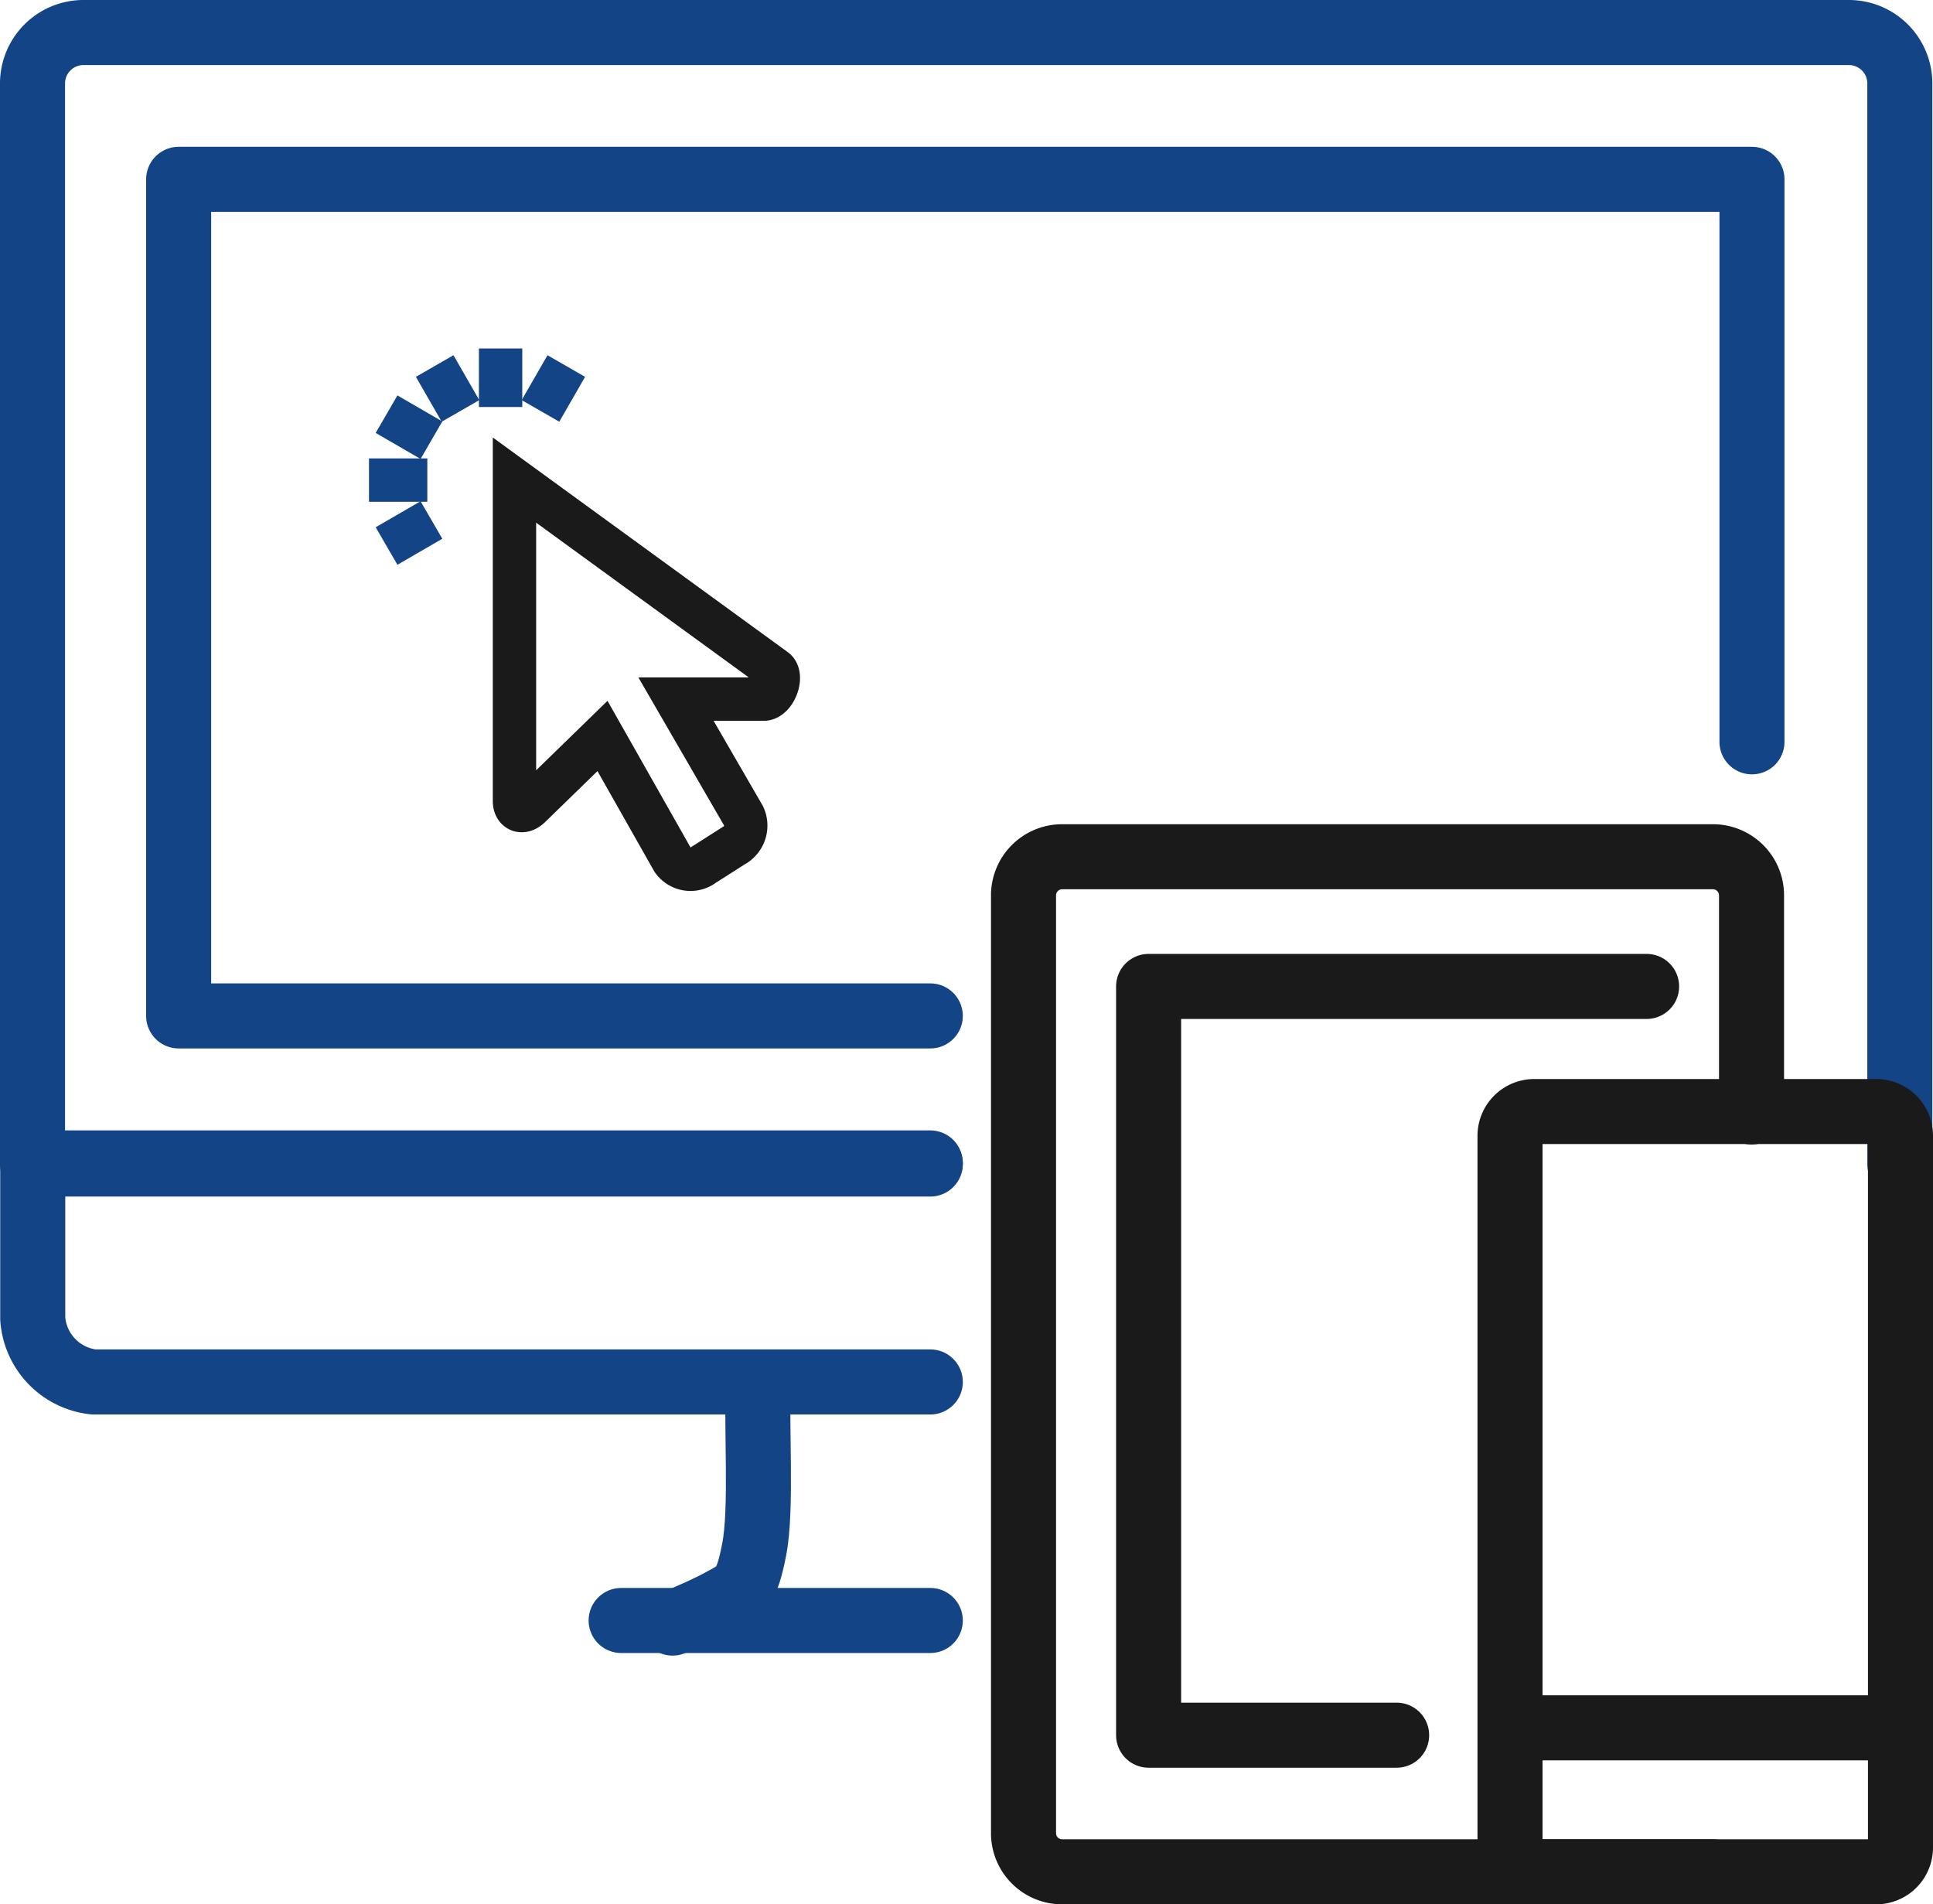
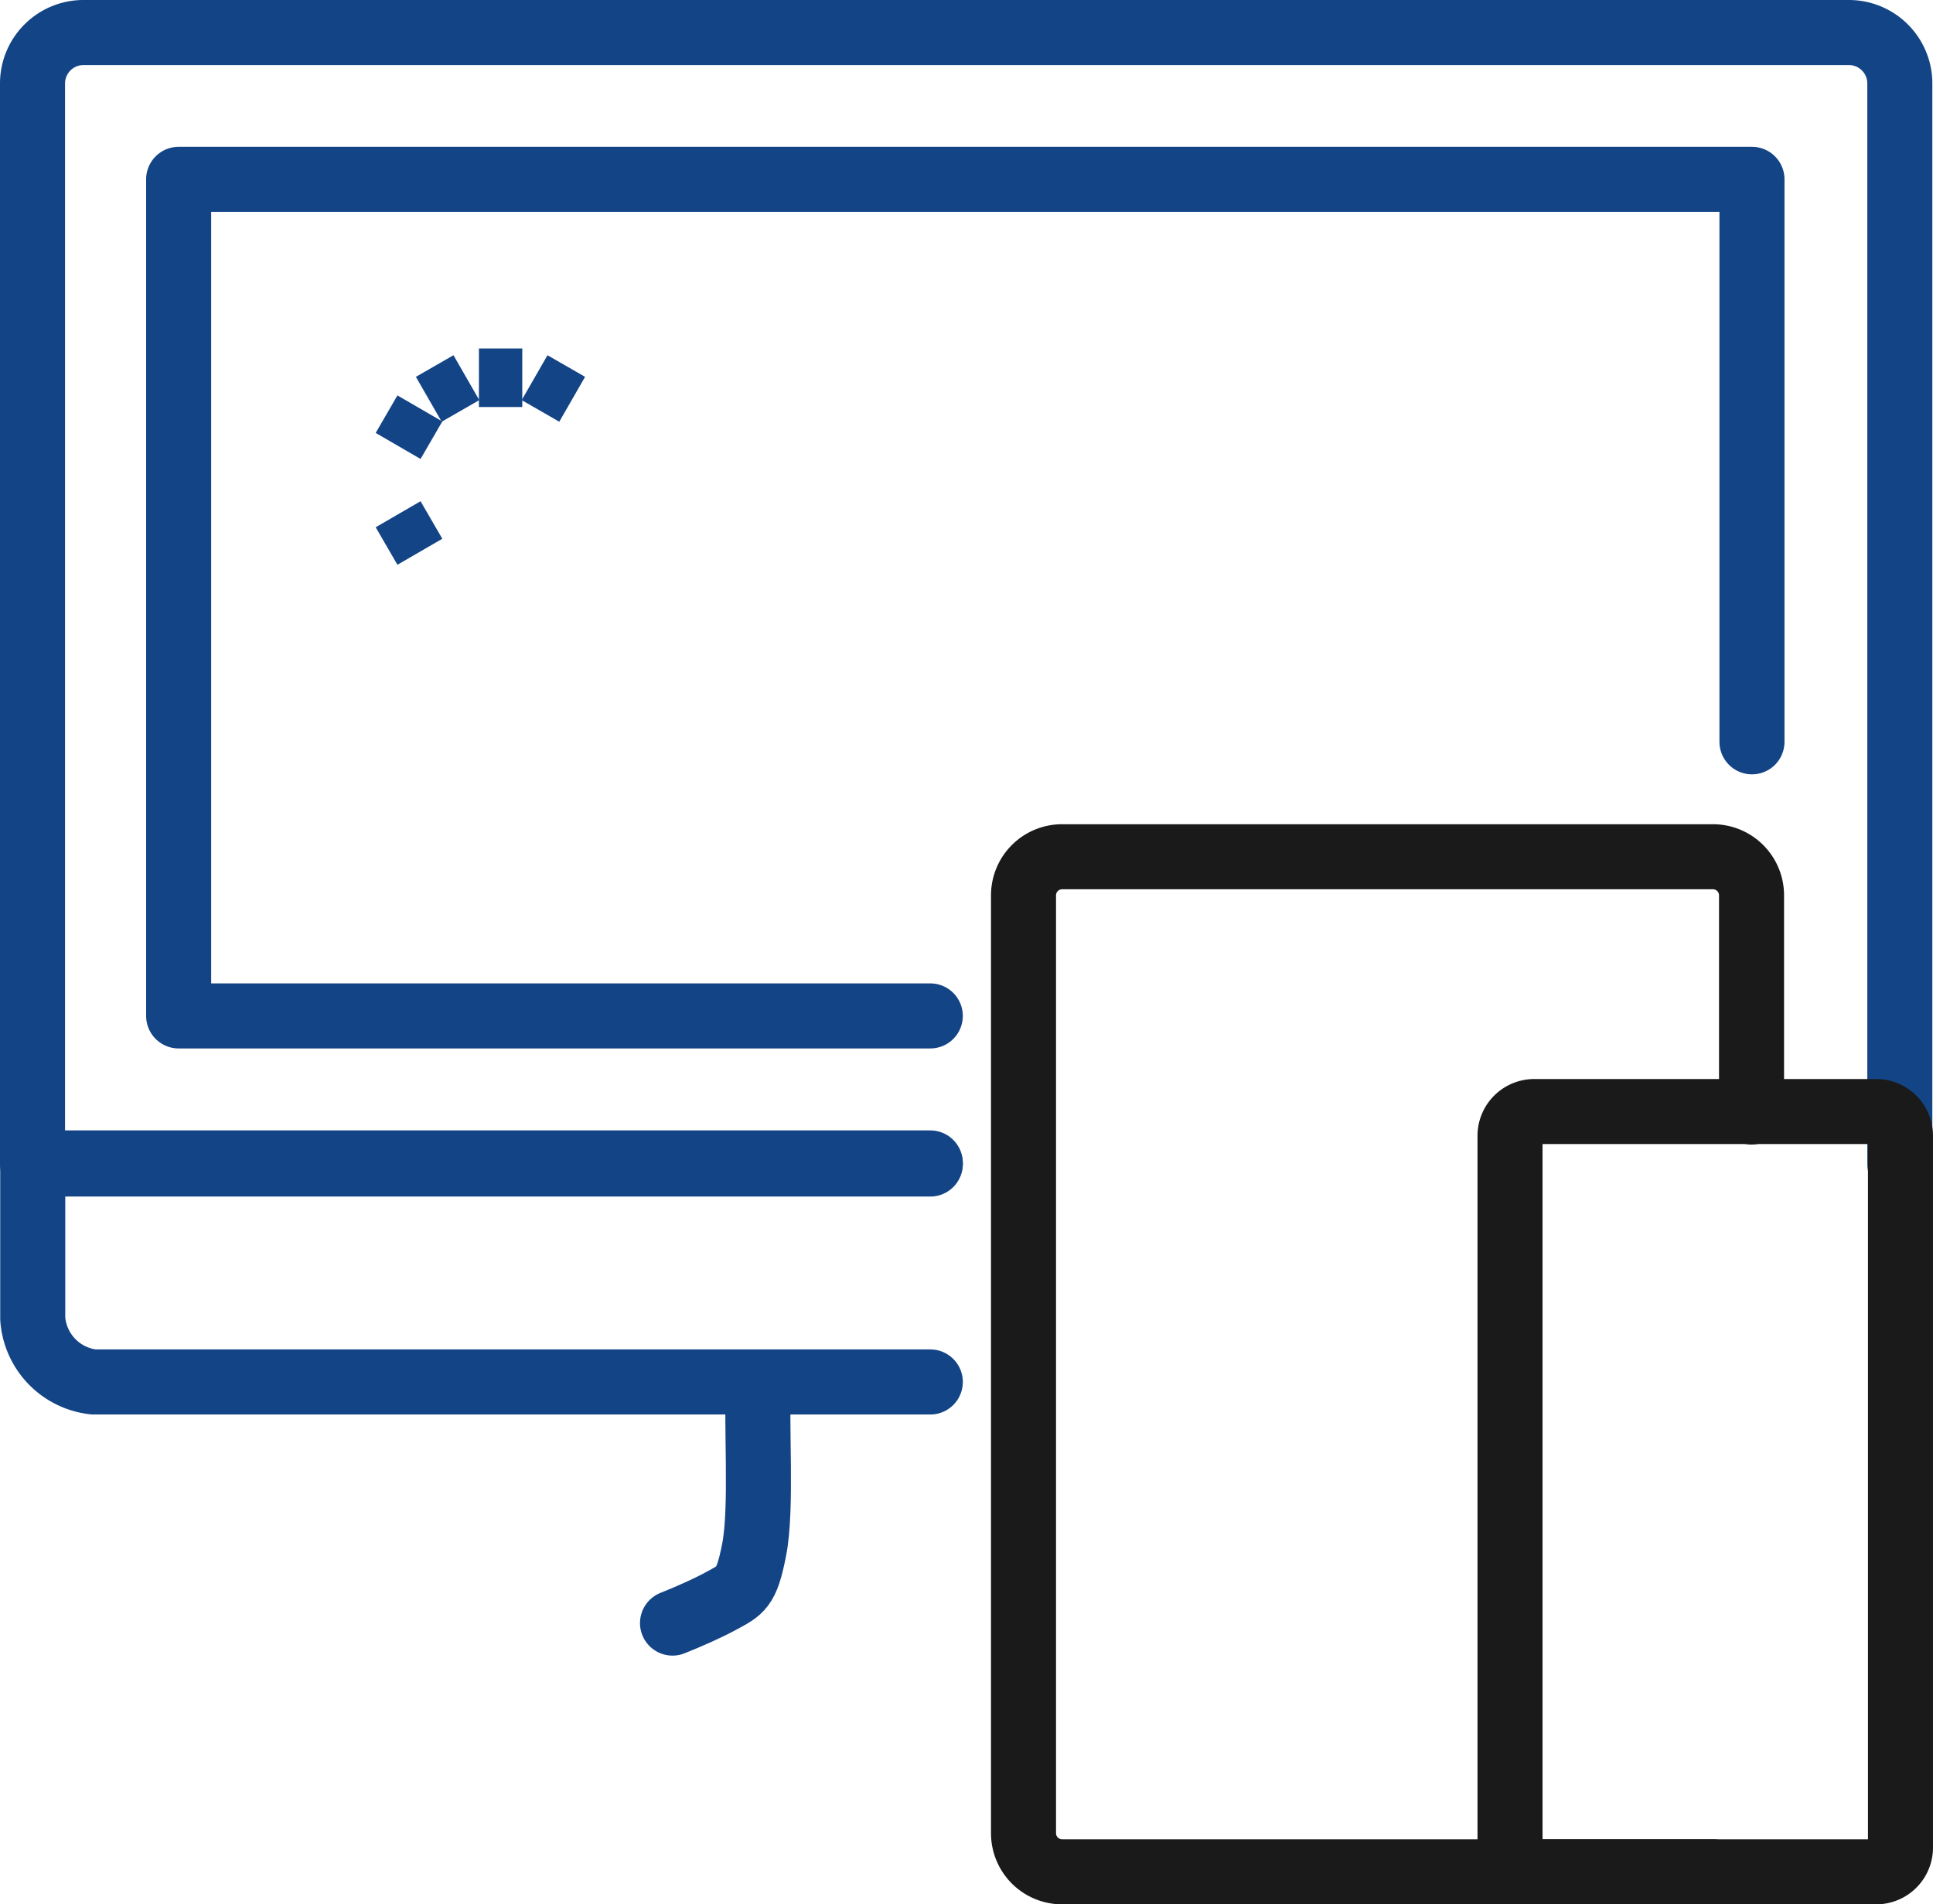
<svg xmlns="http://www.w3.org/2000/svg" viewBox="0 0 89.16 87.82">
  <defs>
    <style>.cls-1,.cls-2,.cls-3,.cls-4{fill:none;}.cls-1,.cls-4{stroke:#134486;}.cls-1,.cls-2{stroke-linecap:round;stroke-linejoin:round;stroke-width:3px;}.cls-2,.cls-3{stroke:#1a1a1a;}.cls-3,.cls-4{stroke-miterlimit:10;stroke-width:2px;}</style>
  </defs>
  <title>Asset 11</title>
  <g id="Layer_2" data-name="Layer 2">
    <g id="Layer_1-2" data-name="Layer 1">
      <path class="cls-1" d="M87.63,53.68V3.83A2.35,2.35,0,0,0,85.27,1.5H3.86A2.35,2.35,0,0,0,1.5,3.83V53.68H42.91" />
      <polyline class="cls-1" points="42.91 46.85 8.24 46.85 8.24 8.27 80.81 8.27 80.81 34.21" />
      <path class="cls-1" d="M42.91,53.63H1.51v7.18a3.16,3.16,0,0,0,2.81,2.92H42.91" />
      <path class="cls-1" d="M35,63.78c-.15,1.79.17,5.77-.22,7.71-.35,1.78-.6,1.84-1.56,2.36-.53.29-1.44.7-2.2,1h0" />
-       <line class="cls-1" x1="28.65" y1="74.73" x2="42.91" y2="74.73" />
      <path class="cls-2" d="M79,86.32H49a1.78,1.78,0,0,1-1.79-1.77V41.28A1.78,1.78,0,0,1,49,39.51H79a1.78,1.78,0,0,1,1.79,1.77v10" />
-       <polyline class="cls-2" points="64.42 80.02 52.98 80.02 52.98 45.49 75.95 45.49" />
      <path class="cls-2" d="M87.66,85.21a1.12,1.12,0,0,1-1.13,1.11H70.78a1.12,1.12,0,0,1-1.13-1.11V52.37a1.12,1.12,0,0,1,1.13-1.11H86.53a1.12,1.12,0,0,1,1.13,1.11Z" />
-       <line class="cls-2" x1="70.96" y1="79.68" x2="87.54" y2="79.68" />
-       <path class="cls-3" d="M35.73,30.87l-12-8.73v14.8c0,.44.36.6.72.25l3.34-3.25,3.24,5.72a1,1,0,0,0,1.43.22L33.84,39a1.05,1.05,0,0,0,.46-1.37l-3.12-5.39h4.08C35.77,32.18,36.13,31.13,35.73,30.87Z" />
      <line class="cls-4" x1="23.09" y1="18.77" x2="23.09" y2="16.07" />
      <line class="cls-4" x1="21.24" y1="18.95" x2="20.05" y2="16.88" />
      <line class="cls-4" x1="19.9" y1="20.3" x2="17.83" y2="19.1" />
-       <line class="cls-4" x1="19.71" y1="22.14" x2="17.02" y2="22.14" />
      <line class="cls-4" x1="24.93" y1="18.95" x2="26.12" y2="16.88" />
      <line class="cls-4" x1="19.9" y1="23.98" x2="17.83" y2="25.18" />
    </g>
  </g>
</svg>